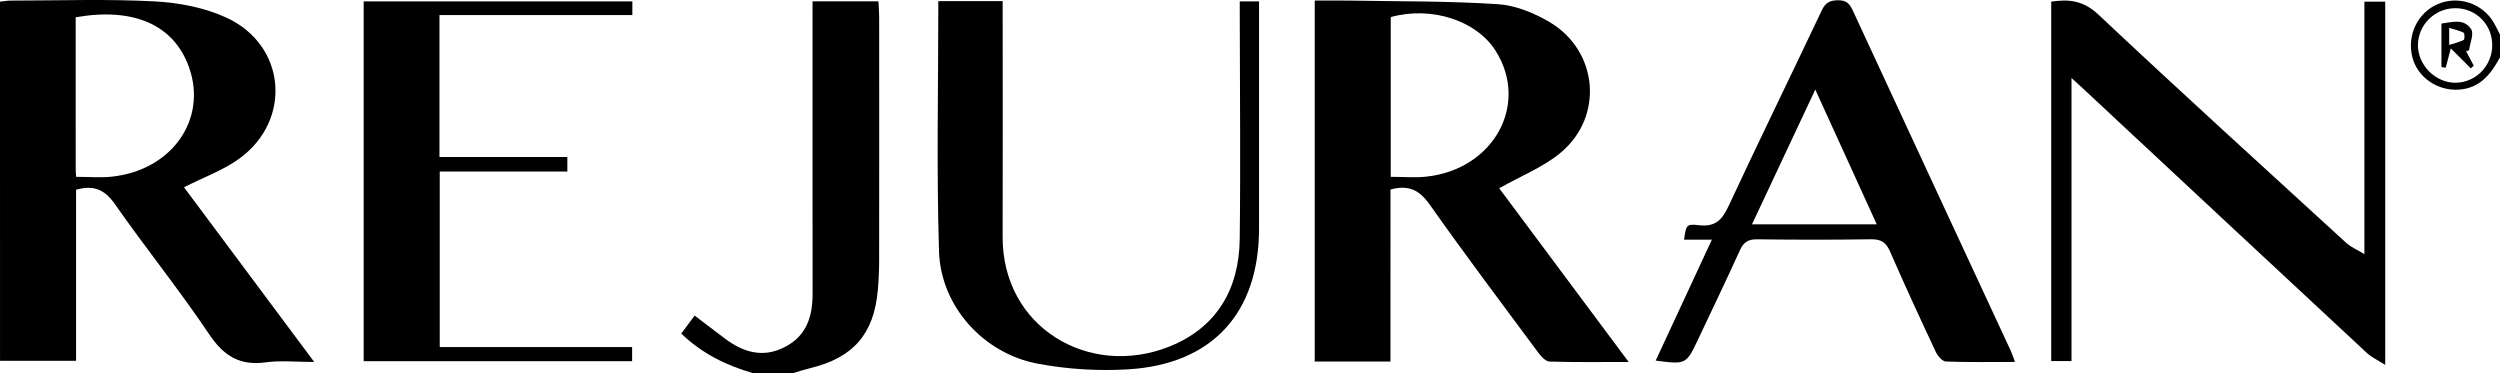
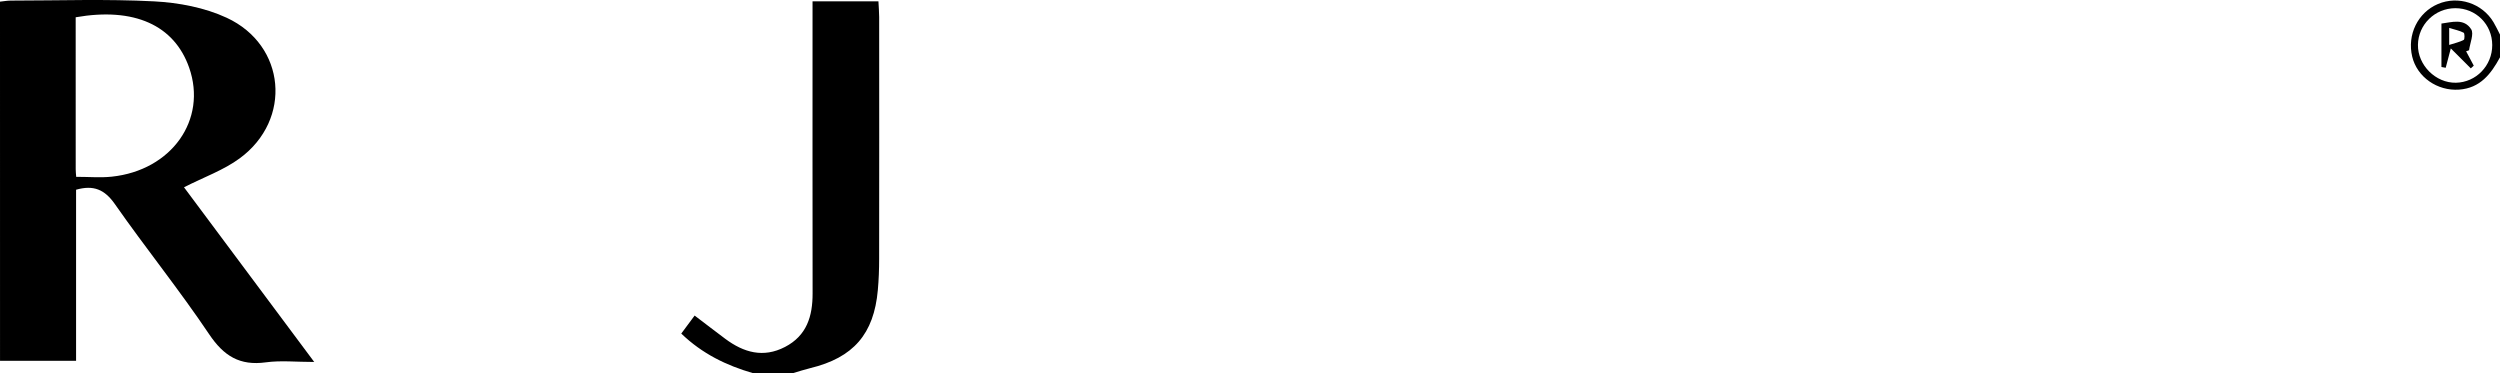
<svg xmlns="http://www.w3.org/2000/svg" version="1.1" id="Layer_1" x="0px" y="0px" viewBox="0 0 878.66 131.15" style="enable-background:new 0 0 878.66 131.15;" xml:space="preserve">
  <g>
-     <path d="M264.66,131.15c-9.34-2.69-17.88-6.84-25.22-13.91c1.56-2.1,3.02-4.07,4.7-6.33c3.72,2.82,7.23,5.54,10.79,8.19 c6.46,4.8,13.34,6.8,20.97,2.84c7.67-3.97,9.72-10.82,9.7-18.83c-0.05-32.16-0.02-64.33-0.02-96.49c0-1.96,0-3.91,0-6.14 c7.91,0,15.31,0,23.16,0c0.09,1.93,0.25,3.71,0.26,5.48c0.02,28.33,0.03,56.66-0.01,85c0,3.66-0.13,7.34-0.46,10.98 c-1.38,15.49-8.61,23.77-23.76,27.45c-2.06,0.5-4.08,1.17-6.11,1.77C273.99,131.15,269.33,131.15,264.66,131.15z" />
+     <path d="M264.66,131.15c-9.34-2.69-17.88-6.84-25.22-13.91c1.56-2.1,3.02-4.07,4.7-6.33c3.72,2.82,7.23,5.54,10.79,8.19 c6.46,4.8,13.34,6.8,20.97,2.84c7.67-3.97,9.72-10.82,9.7-18.83c-0.05-32.16-0.02-64.33-0.02-96.49c0-1.96,0-3.91,0-6.14 c7.91,0,15.31,0,23.16,0c0.09,1.93,0.25,3.71,0.26,5.48c0.02,28.33,0.03,56.66-0.01,85c0,3.66-0.13,7.34-0.46,10.98 c-1.38,15.49-8.61,23.77-23.76,27.45c-2.06,0.5-4.08,1.17-6.11,1.77z" />
    <path d="M878.66,20.15c-3.17,5.84-6.96,10.82-14.39,11.35c-7.61,0.54-14.75-4.4-16.47-11.6c-1.84-7.69,1.99-15.51,9.07-18.5 c7.12-3.01,15.52-0.27,19.51,6.41c0.84,1.4,1.53,2.9,2.28,4.35C878.66,14.82,878.66,17.49,878.66,20.15z M875.93,15.83 c-0.02-7.25-5.71-12.94-12.94-12.95c-7.19,0-13.06,5.73-13.17,12.87c-0.11,7.13,6.22,13.46,13.34,13.33 C870.26,28.95,875.95,23.05,875.93,15.83z" />
    <path d="M64.67,65.82c14.77,19.82,29.86,40.05,45.77,61.4c-6.34,0-11.77-0.59-17.02,0.13c-9.15,1.25-14.77-2.22-19.91-9.88 c-10.48-15.61-22.34-30.29-33.11-45.71c-3.62-5.19-7.53-6.82-13.66-5.08c0,19.85,0,39.78,0,60.13c-9.07,0-17.76,0-26.73,0 C0,84.8,0,42.88,0,0.58c1.2-0.12,2.47-0.36,3.73-0.37C20.55,0.2,37.41-0.4,54.2,0.48c8.61,0.45,17.74,2.17,25.49,5.77 c20.8,9.65,23.06,35.79,4.59,49.38C78.64,59.79,71.74,62.22,64.67,65.82z M26.78,62.15c4.55,0,8.58,0.36,12.52-0.06 c20.99-2.23,33.61-19.98,27.18-38.32c-5.23-14.92-19.3-21.3-39.88-17.7c0,17.78,0,35.6,0.01,53.42 C26.6,60.3,26.71,61.1,26.78,62.15z" />
-     <path d="M488.7,127.06c-9.35,0-17.81,0-26.62,0c0-42.21,0-84.25,0-126.86c4.19,0,8.31-0.06,12.42,0.01 c17.31,0.31,34.65,0.13,51.91,1.26c6.2,0.4,12.73,3.05,18.18,6.27c17.04,10.06,19.2,33.02,4.09,45.79 c-6.16,5.2-14.11,8.29-21.76,12.64c14.5,19.45,29.64,39.76,45.5,61.05c-10.01,0-18.91,0.14-27.8-0.15c-1.38-0.04-3-1.8-3.99-3.15 c-12.8-17.25-25.73-34.43-38.11-51.98c-3.6-5.1-7.4-7.11-13.81-5.33C488.7,86.42,488.7,106.49,488.7,127.06z M488.8,62.15 c4.51,0,8.53,0.36,12.47-0.06c23.68-2.54,36.24-25.32,24.45-44.14C518.99,7.2,503.13,2.05,488.8,6 C488.8,24.59,488.8,43.2,488.8,62.15z" />
-     <path d="M728.06,27.42c0,33.96,0,66.54,0,99.48c-2.58,0-4.65,0-7.13,0c0-41.98,0-84.03,0-126.32c6.25-0.95,11.33-0.39,16.6,4.57 c28.77,27.05,58.01,53.6,87.14,80.27c1.51,1.38,3.54,2.2,6.33,3.9c0-30.48,0-59.42,0-88.73c2.64,0,4.84,0,7.32,0 c0,42.13,0,84.22,0,127.66c-2.62-1.68-4.78-2.65-6.42-4.17c-33.32-30.97-66.59-62-99.86-93.02 C731.09,30.16,730.11,29.29,728.06,27.42z" />
-     <path d="M708.19,127.21c-8.41,0-16.35,0.15-24.28-0.15c-1.24-0.05-2.87-1.92-3.52-3.32c-5.51-11.74-10.96-23.51-16.13-35.4 c-1.42-3.27-3.23-4.29-6.71-4.24c-13.32,0.2-26.64,0.18-39.96,0.01c-3.11-0.04-4.76,0.94-6.05,3.79 c-4.73,10.45-9.73,20.78-14.62,31.16c-4.28,9.07-4.29,9.07-15.01,7.68c6.54-14.06,13.01-27.99,19.75-42.5c-3.82,0-6.78,0-9.77,0 c0.71-5.13,0.77-5.62,5.22-5.09c5.63,0.67,8.1-1.76,10.37-6.63c10.74-23.06,21.94-45.91,32.82-68.9c1.27-2.68,2.79-3.49,5.65-3.53 c2.83-0.04,4.06,1.05,5.18,3.47c18.5,39.99,37.1,79.94,55.66,119.9C707.25,124.47,707.57,125.56,708.19,127.21z M659.61,78.84 c-7.28-15.96-14.22-31.17-21.6-47.36c-7.59,16.15-14.79,31.48-22.25,47.36C630.68,78.84,644.61,78.84,659.61,78.84z" />
-     <path d="M222.25,0.49c0,1.48,0,2.75,0,4.81c-22.46,0-44.99,0-67.79,0c0,17.01,0,33.24,0,49.89c15.11,0,29.88,0,44.94,0 c0,1.8,0,3.19,0,5.1c-14.91,0-29.67,0-44.85,0c0,20.72,0,40.93,0,61.69c22.53,0,44.93,0,67.62,0c0,1.92,0,3.3,0,4.96 c-31.41,0-62.67,0-94.35,0c0-42.08,0-84.11,0-126.46C159.25,0.49,190.63,0.49,222.25,0.49z" />
-     <path d="M329.79,0.39c7.61,0,14.73,0,22.61,0c0,2.02,0,3.95,0,5.88c0,25.66,0.08,51.32-0.01,76.97 c-0.11,31.96,30.51,49.76,58.58,38.57c16.6-6.62,24.51-20.11,24.74-37.65c0.34-25.99,0.05-51.98,0.02-77.97c0-1.81,0-3.61,0-5.69 c2.3,0,4.22,0,6.78,0c0,1.8,0,3.58,0,5.35c0,24.83,0.01,49.65,0,74.48c-0.02,29.63-16.36,47.67-46,49.48 c-10.52,0.64-21.39-0.04-31.75-1.98c-19.13-3.58-34.13-20.18-34.73-39.5C329.12,59.21,329.79,30.06,329.79,0.39z" />
    <path d="M866.75,18.03c0.9,1.68,1.79,3.37,2.69,5.05c-0.35,0.32-0.69,0.64-1.04,0.95c-2.24-2.23-4.47-4.46-7.03-7.02 c-0.76,2.89-1.27,4.85-1.79,6.81c-0.5-0.09-1-0.18-1.5-0.27c0-4.95,0-9.9,0-15.27c3.57-0.44,7.91-1.97,10.45,2 c1.04,1.63-0.42,4.87-0.74,7.38C867.44,17.79,867.1,17.91,866.75,18.03z M860.8,15.79c2.02-0.65,3.68-1,5.11-1.77 c0.38-0.2,0.36-2.32-0.02-2.52c-1.44-0.75-3.1-1.08-5.09-1.68C860.8,12.09,860.8,13.51,860.8,15.79z" />
  </g>
</svg>